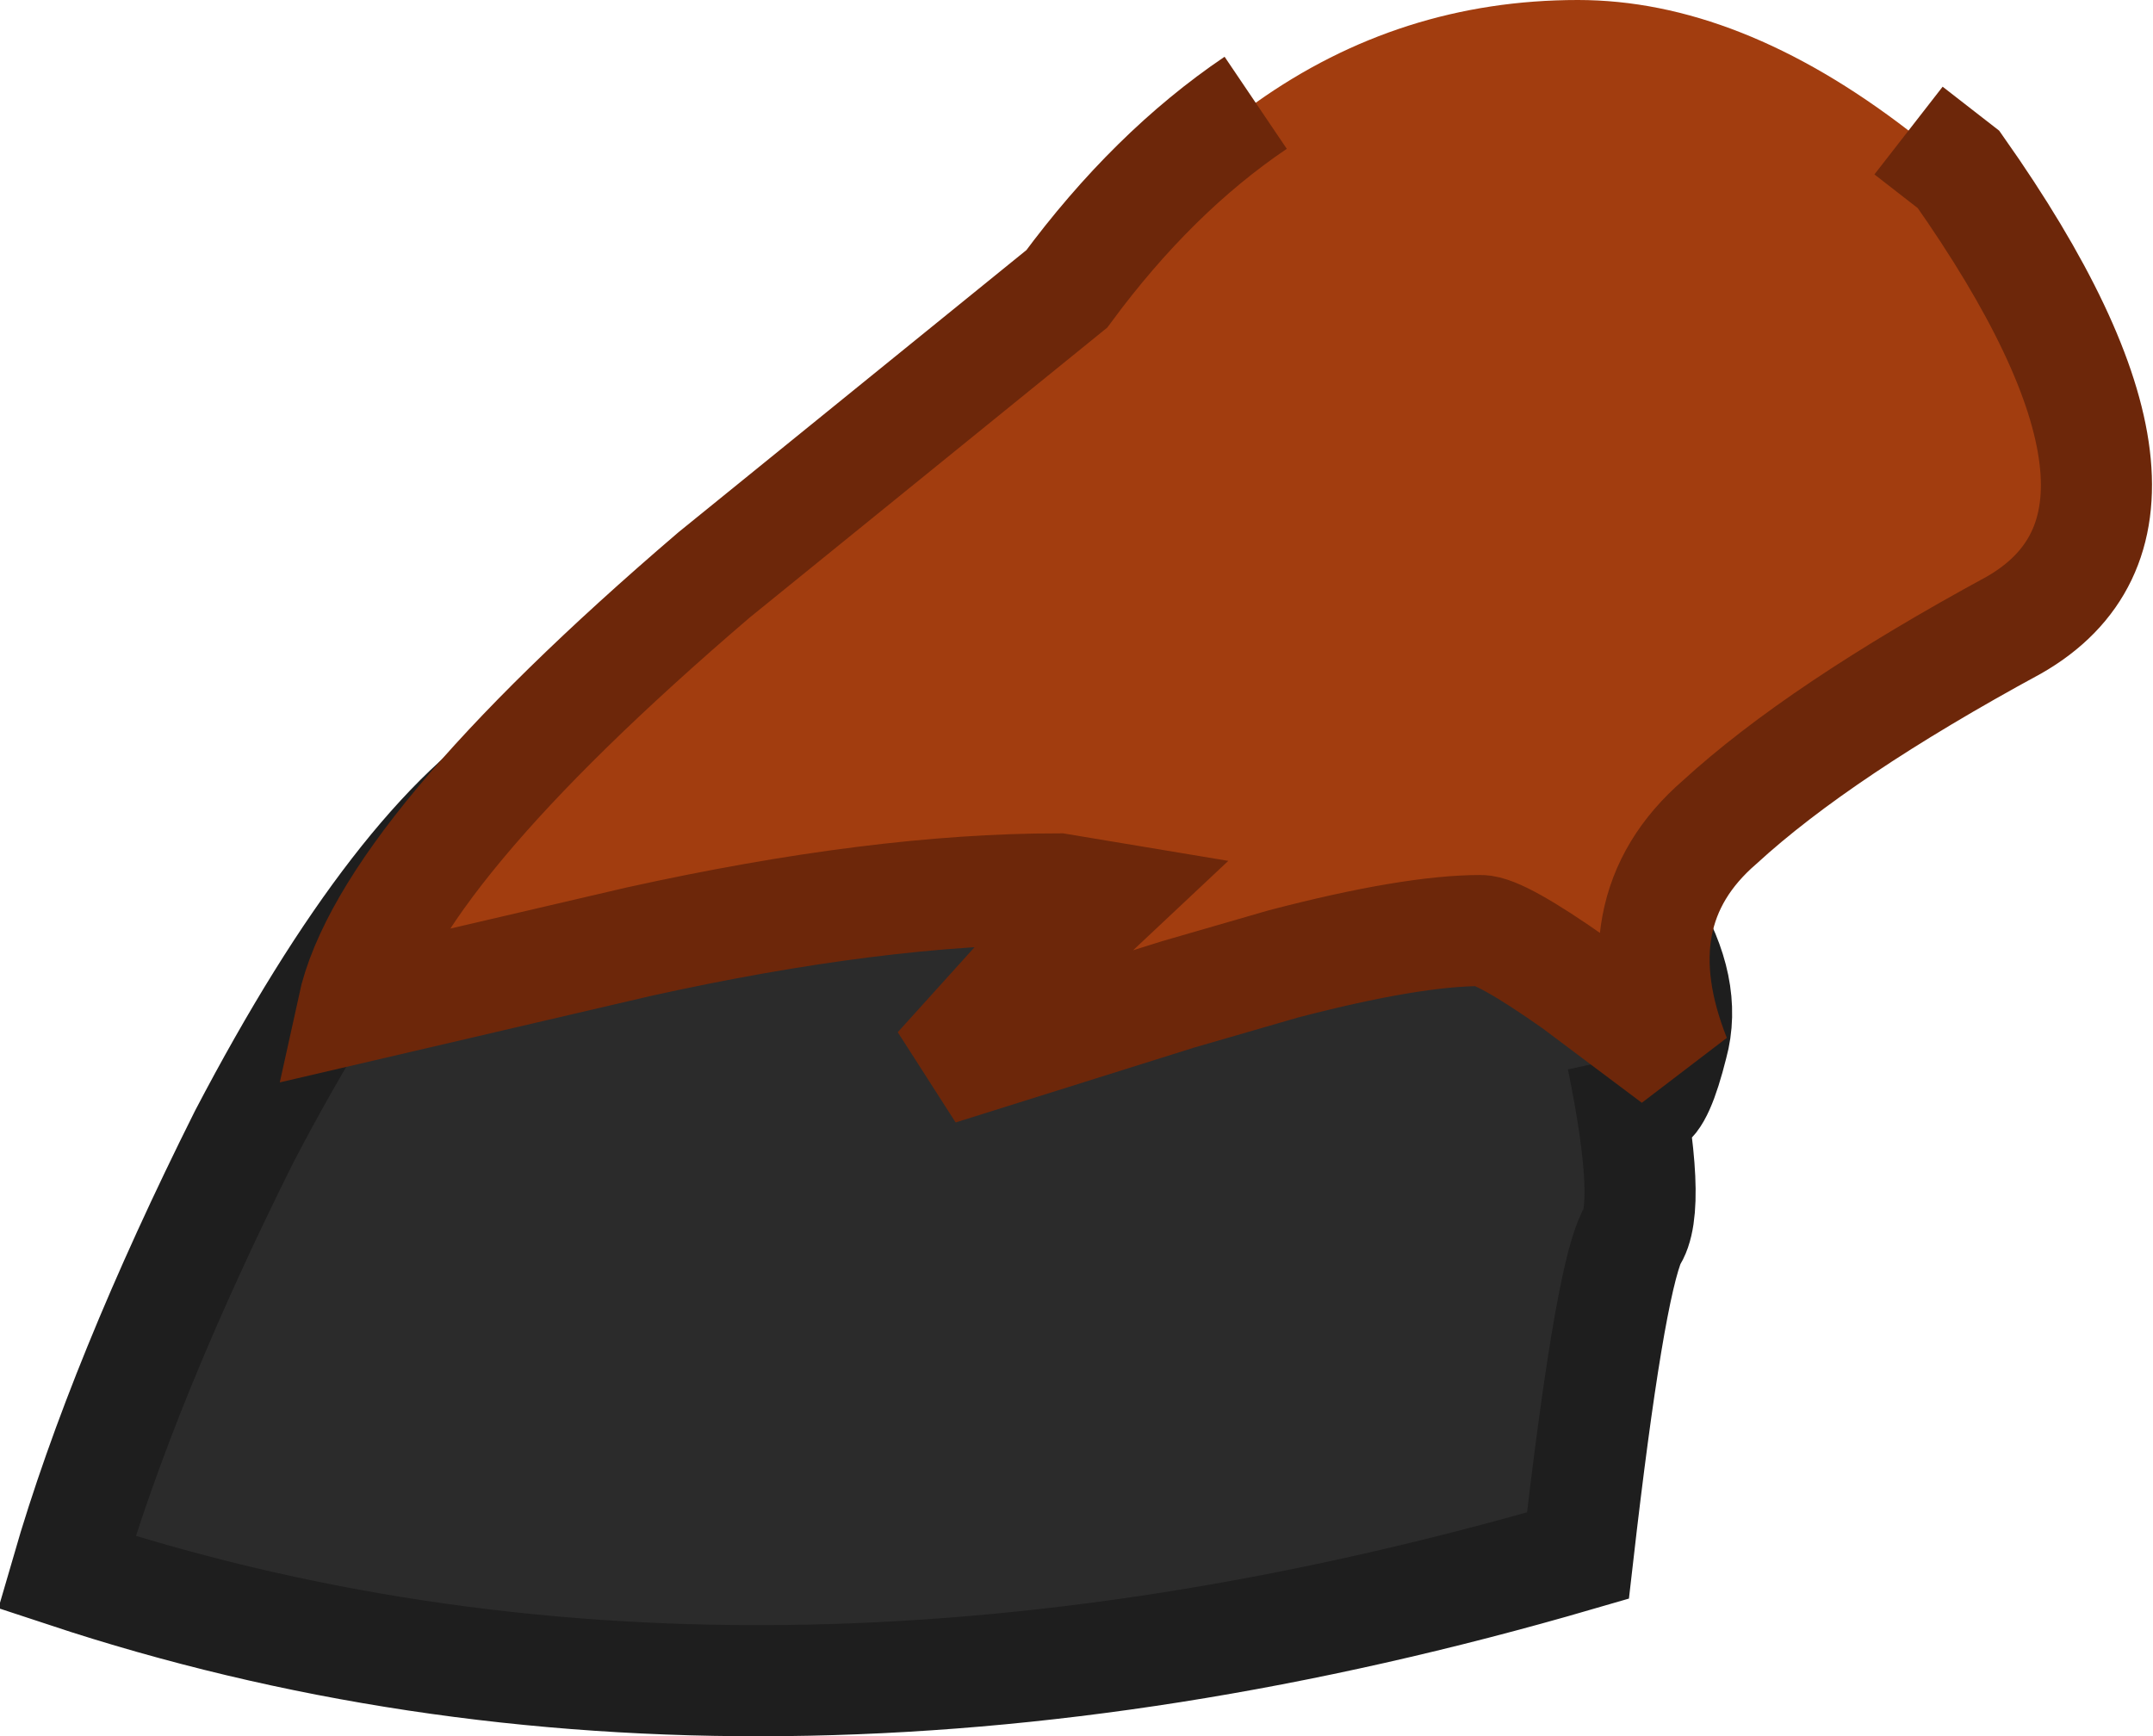
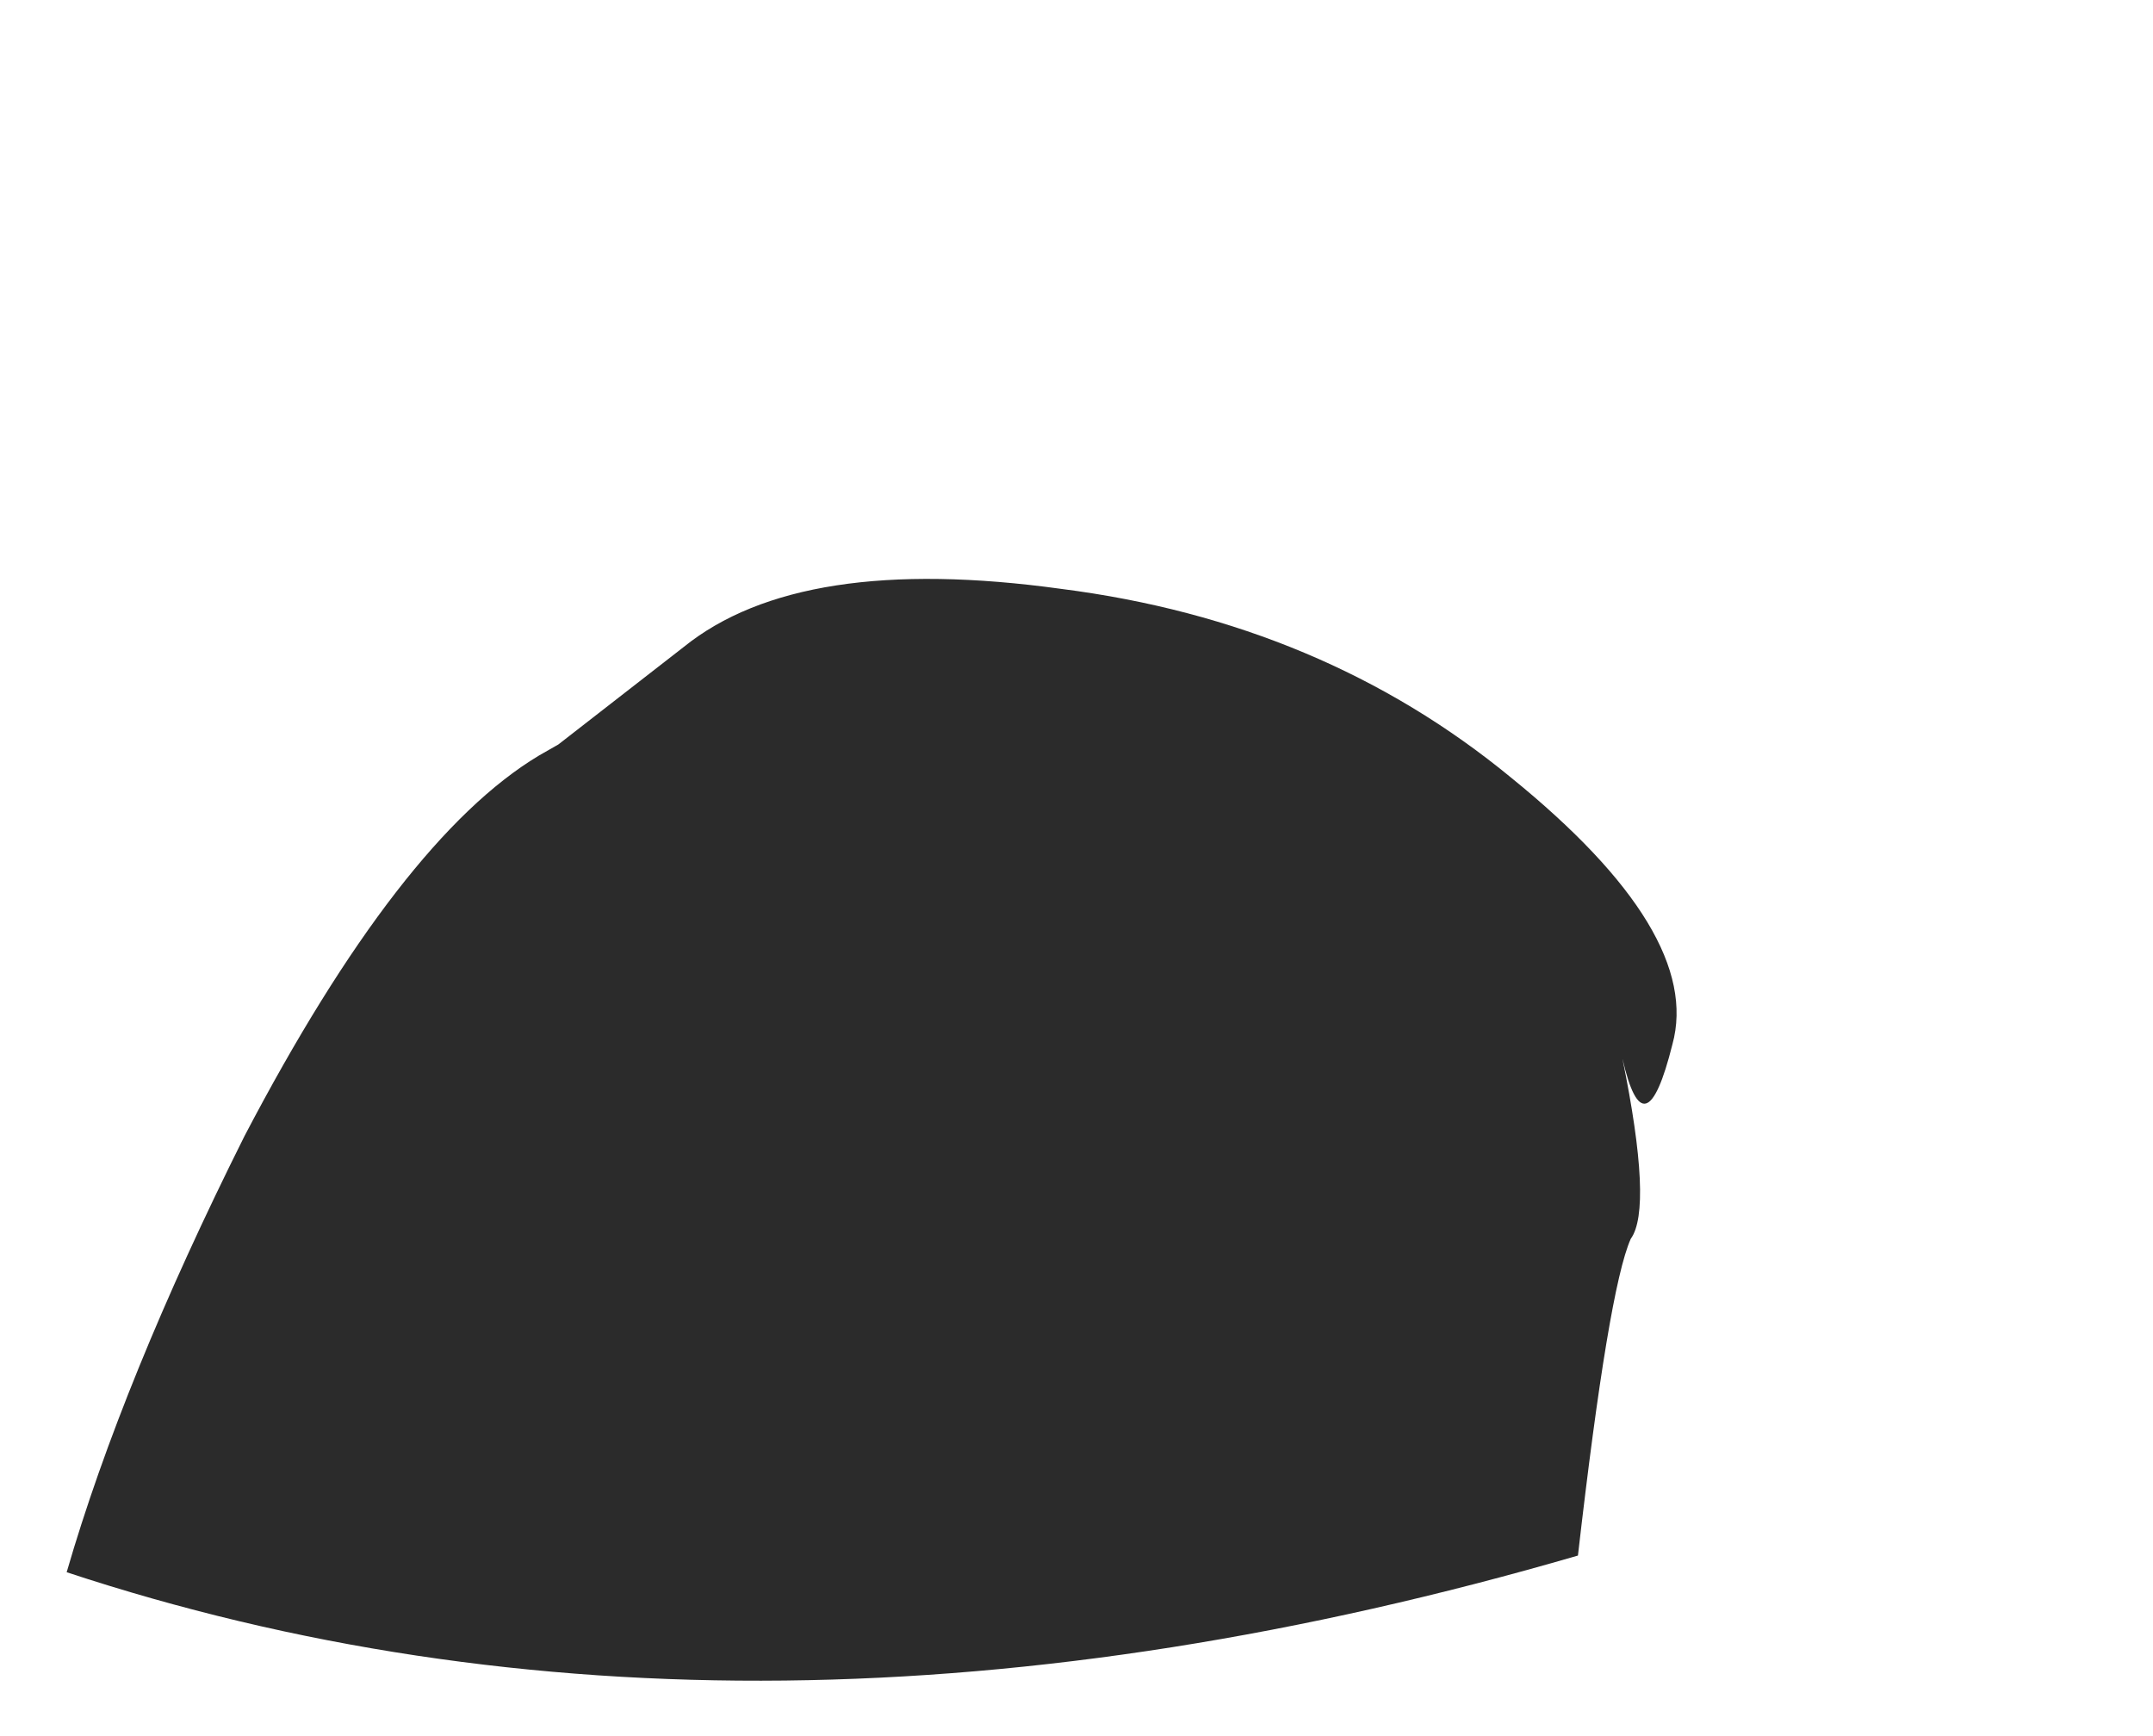
<svg xmlns="http://www.w3.org/2000/svg" height="31.25px" width="38.75px">
  <g transform="matrix(1.0, 0.0, 0.0, 1.0, 18.2, 11.15)">
    <path d="M11.0 7.9 Q11.55 10.6 11.15 11.15 10.75 12.05 10.2 16.85 -4.75 21.2 -17.0 17.15 -16.0 13.7 -13.8 9.3 -11.0 3.95 -8.5 2.45 L-8.15 2.25 -5.9 0.5 Q-3.8 -1.2 0.9 -0.55 5.6 0.05 9.0 2.85 12.45 5.65 11.9 7.65 11.4 9.65 11.0 7.9" fill="#2b2b2b" fill-rule="evenodd" stroke="none" />
-     <path d="M11.0 7.9 Q11.55 10.6 11.15 11.15 10.75 12.05 10.2 16.85 -4.75 21.2 -17.0 17.15 -16.0 13.7 -13.8 9.3 -11.0 3.95 -8.5 2.45 L-8.15 2.25 -5.9 0.5 Q-3.8 -1.2 0.9 -0.55 5.6 0.05 9.0 2.85 12.45 5.65 11.9 7.65 11.4 9.65 11.0 7.9 Z" fill="none" stroke="#1e1e1e" stroke-linecap="butt" stroke-linejoin="miter-clip" stroke-miterlimit="3.0" stroke-width="2.0" />
-     <path d="M16.15 -8.8 L17.05 -8.1 Q21.45 -1.85 18.05 0.1 14.55 2.0 12.75 3.65 10.9 5.25 11.95 7.9 L10.15 6.55 Q8.8 5.6 8.45 5.6 7.2 5.6 4.9 6.2 L3.0 6.75 -1.3 8.1 0.1 6.55 1.75 5.0 0.85 4.85 Q-2.4 4.85 -6.7 5.8 L-11.85 7.0 Q-11.25 4.25 -5.35 -0.8 L1.0 -5.95 Q2.55 -8.05 4.4 -9.3 7.0 -11.15 10.2 -11.15 13.1 -11.15 16.15 -8.8" fill="#a23d0f" fill-rule="evenodd" stroke="none" />
-     <path d="M4.4 -9.3 Q2.55 -8.05 1.0 -5.95 L-5.35 -0.8 Q-11.25 4.25 -11.85 7.0 L-6.7 5.8 Q-2.4 4.85 0.85 4.85 L1.75 5.0 0.1 6.55 -1.3 8.1 3.0 6.75 4.9 6.2 Q7.2 5.6 8.45 5.6 8.8 5.6 10.15 6.55 L11.95 7.9 Q10.9 5.25 12.75 3.65 14.55 2.0 18.05 0.1 21.45 -1.85 17.05 -8.1 L16.15 -8.8" fill="none" stroke="#6d270a" stroke-linecap="butt" stroke-linejoin="miter-clip" stroke-miterlimit="3.0" stroke-width="2.0" />
  </g>
</svg>